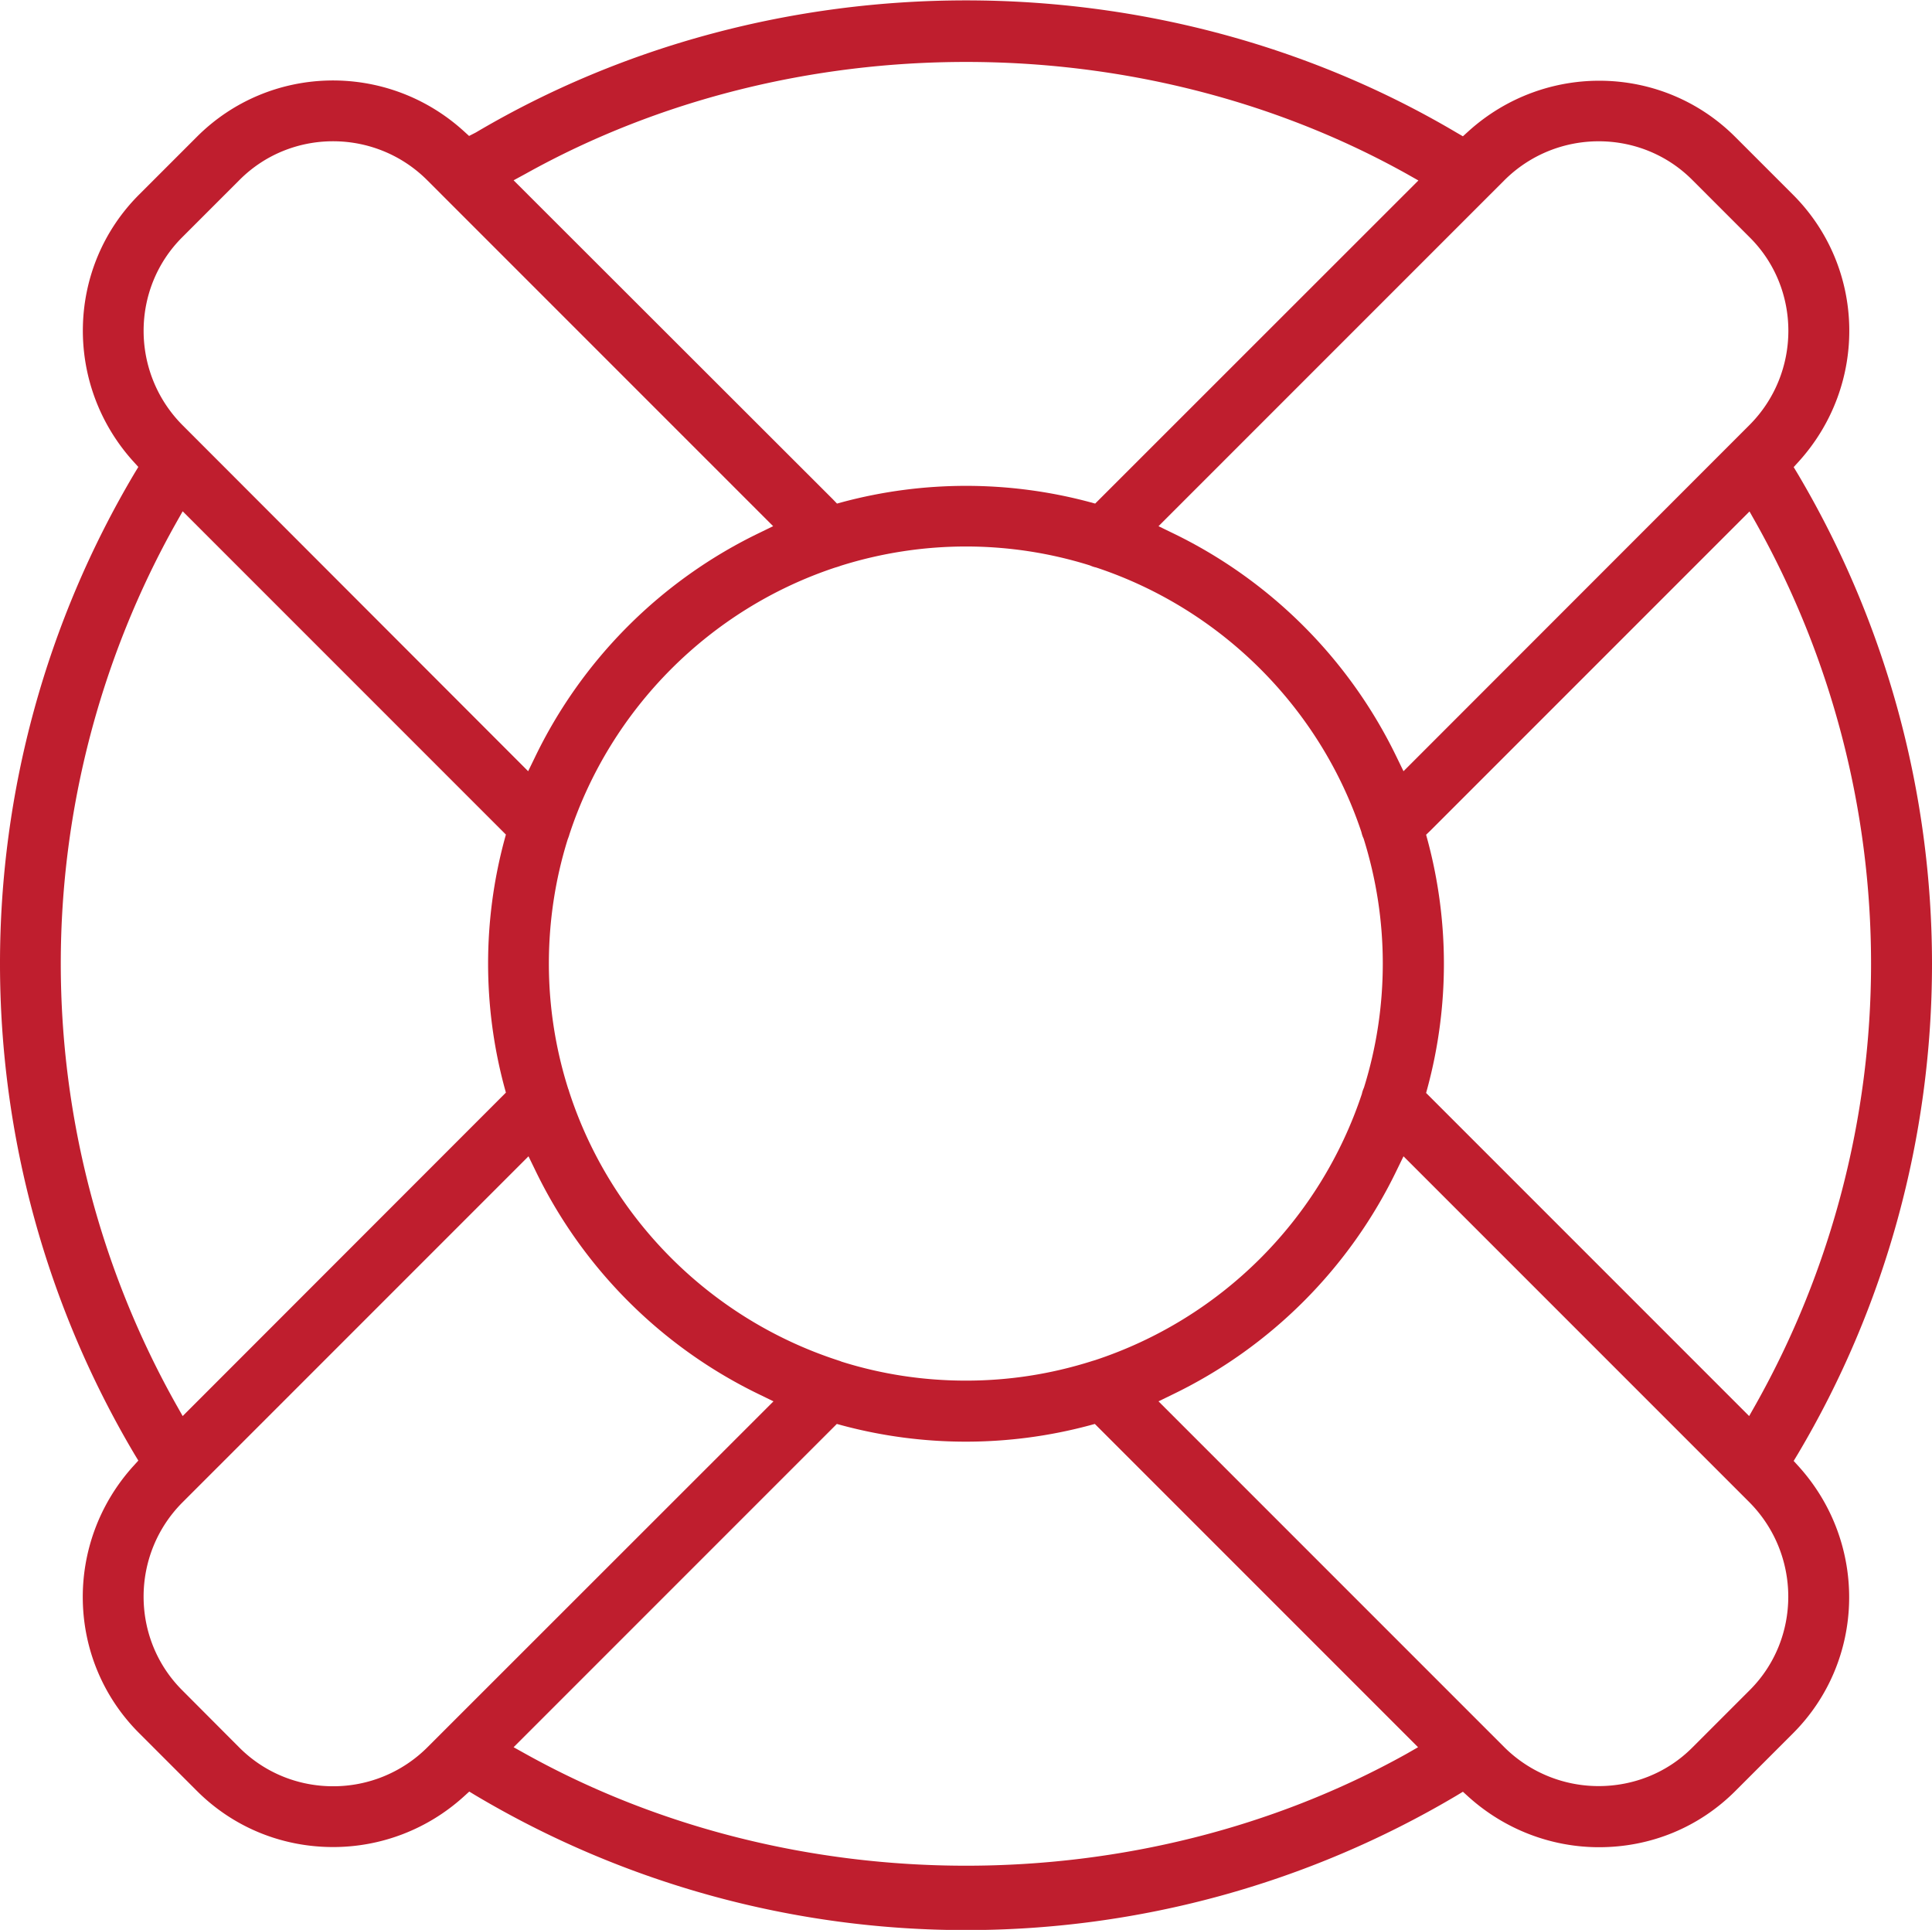
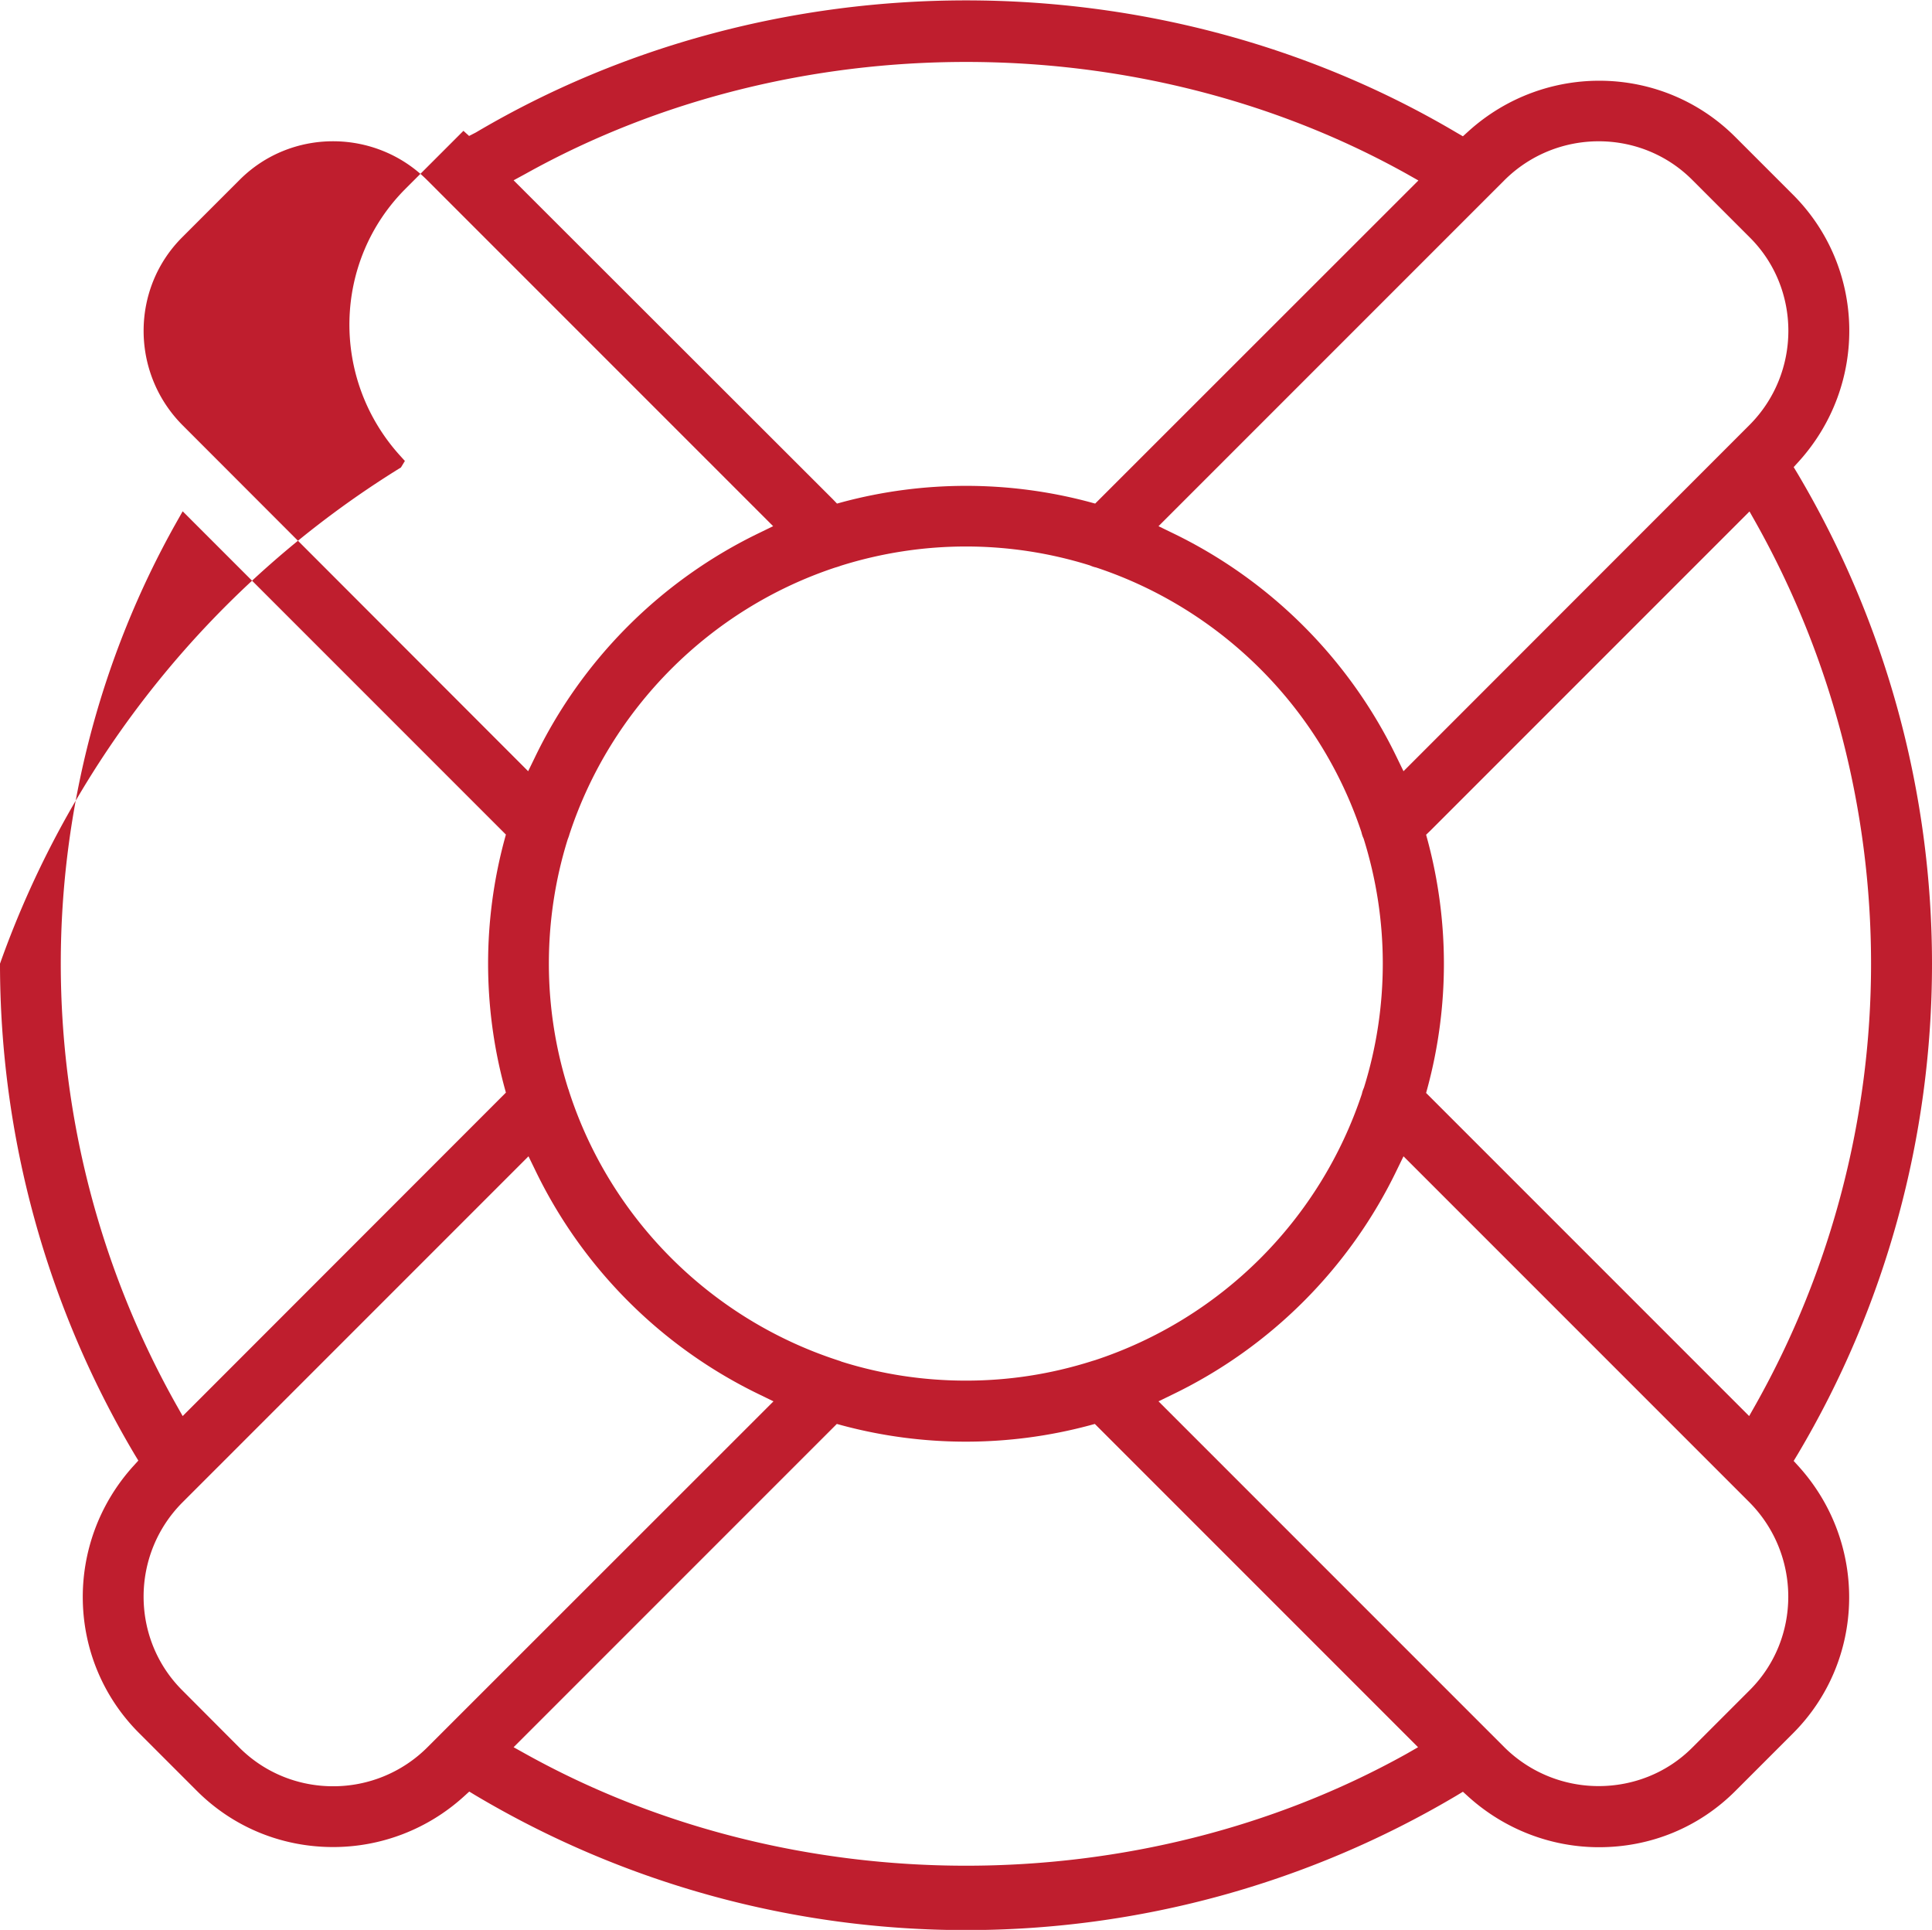
<svg xmlns="http://www.w3.org/2000/svg" xml:space="preserve" style="enable-background:new 0 0 112.85 112.71" viewBox="0 0 112.85 112.71">
  <style>.st0{fill:#bf1e2e}.st1{fill:#ed4045}.st2,.st3{fill:none;stroke:#231f20;stroke-width:2;stroke-miterlimit:10}.st3{stroke-width:4}.st4{fill:#fff}.st5{fill:url(#SVGID_1_)}.st6{fill:#00b6de}.st7{opacity:.75}.st8{fill:#39434e}.st9{fill:none;stroke:#353535;stroke-width:2;stroke-miterlimit:10}.st10{fill:#353535}.st11{fill:#c0c1c2}.st12,.st13{fill:none;stroke-miterlimit:10}.st12{stroke:#fff;stroke-width:16.283;stroke-linecap:round;stroke-linejoin:round}.st13{stroke:#000;stroke-width:5.786}.st13,.st14,.st15,.st16{stroke-linecap:round;stroke-linejoin:round}.st14{fill:none;stroke:#fff;stroke-width:16.282;stroke-miterlimit:10}.st15,.st16{fill:#fff}.st15{stroke:#000;stroke-width:5.786;stroke-miterlimit:10}.st16{stroke:#fff;stroke-width:22.634}.st16,.st17,.st18,.st19{stroke-miterlimit:10}.st17{fill:none;stroke:#000;stroke-width:5.786;stroke-linejoin:round}.st18,.st19{fill:#fff;stroke:#fff;stroke-width:23.144}.st19{fill:none;stroke:#000;stroke-width:5.786}.st20,.st21{fill:none;stroke-linecap:round}.st20{stroke:#000;stroke-width:5.786;stroke-miterlimit:10}.st21{stroke-width:17.921}.st21,.st22,.st23,.st24{stroke:#fff;stroke-linejoin:round;stroke-miterlimit:10}.st22{fill:#fff;stroke-width:17.358;stroke-linecap:round}.st23,.st24{fill:none}.st23{stroke-width:23.144;stroke-linecap:round}.st24{stroke-width:17.358}.st24,.st25{stroke-linecap:round}.st25,.st26{fill:none;stroke:#fff;stroke-width:17.358;stroke-miterlimit:10}.st27,.st28{fill:#fff;stroke-linecap:round}.st27{stroke:#000;stroke-width:5.786;stroke-miterlimit:10}.st28{stroke:#fff;stroke-width:23.144;stroke-linejoin:round}.st28,.st29,.st30,.st31{stroke-miterlimit:10}.st29{fill:none;stroke:#000;stroke-width:5.786;stroke-linecap:square;stroke-linejoin:round}.st30,.st31{stroke-linecap:round}.st30{fill:#fff;stroke:#fff;stroke-width:18.61;stroke-linejoin:round}.st31{fill:none;stroke-width:5.786}.st31,.st32,.st33,.st34{stroke:#fff;stroke-linejoin:round}.st32{fill:#fff;stroke-width:23.144;stroke-miterlimit:10}.st33,.st34{fill:none}.st33{stroke-width:17.358;stroke-linecap:square;stroke-miterlimit:10}.st34{stroke-width:18.613;stroke-linecap:round}.st34,.st35,.st36{stroke-miterlimit:10}.st35{fill:none;stroke:#000;stroke-width:5.786;stroke-linecap:square}.st36{stroke:#fff;stroke-width:19.902;stroke-linecap:round;stroke-linejoin:round}.st36,.st37{fill:#fff}.st37,.st38{fill-rule:evenodd;clip-rule:evenodd}.st39{fill:#163567}.st40{stroke-linejoin:round;stroke-miterlimit:10}.st40,.st41,.st42,.st43{fill:none;stroke:#163567;stroke-linecap:round}.st41{stroke-miterlimit:10}.st42,.st43{stroke-linejoin:round}.st43{stroke-dasharray:1,3}.st44{fill:none;stroke-dasharray:.947,2.842}.st44,.st45,.st46{stroke:#163567;stroke-linecap:round;stroke-linejoin:round}.st45{fill:none;stroke-width:1.118;stroke-miterlimit:10}.st46{stroke-width:1.095}.st46,.st47,.st48{fill:none;stroke-miterlimit:10}.st47{stroke:#163567;stroke-linejoin:round}.st48{fill-rule:evenodd;clip-rule:evenodd}.st48,.st49,.st50{stroke:#163567;stroke-linecap:round;stroke-linejoin:round}.st49{fill:none;stroke-width:.75;stroke-miterlimit:10}.st50{stroke-width:.84}.st50,.st51,.st52,.st53{fill:none;stroke-miterlimit:10}.st51{stroke:#163567}.st52,.st53{stroke-linecap:round;stroke-linejoin:round}.st52{stroke:#163567;stroke-width:2}.st53{stroke-width:1.045}.st53,.st54,.st55{stroke:#163567}.st54{fill:#163567;stroke-miterlimit:10}.st55{stroke-width:.833;stroke-linecap:round;stroke-linejoin:round}.st55,.st56,.st57,.st58,.st59{fill:none;stroke-miterlimit:10}.st56{stroke:#163567;stroke-linecap:round;stroke-dasharray:1,2}.st57,.st58,.st59{stroke:#bf1e2e;stroke-width:3.3}.st58,.st59{stroke-width:4.091}.st59{stroke-width:4.423}</style>
  <g id="Icons">
-     <path fill="#bf1e2e" d="M63.77 78.87zM11.5 104.59c2.11 2.11 4.94 3.28 7.96 3.28 2.81 0 5.52-1.04 7.62-2.94l.33-.3.38.23a56.081 56.081 0 0 0 28.64 7.86 56.17 56.17 0 0 0 28.64-7.85l.38-.23.33.3c2.1 1.89 4.81 2.94 7.62 2.94 3.02 0 5.84-1.16 7.96-3.28l3.37-3.37c4.24-4.24 4.39-11.09.34-15.58l-.3-.33.23-.38c5.14-8.64 7.85-18.55 7.85-28.64A56.17 56.17 0 0 0 105 27.66l-.23-.38.3-.33c4.06-4.49 3.91-11.33-.34-15.58L101.36 8c-4.25-4.25-11.09-4.39-15.58-.34l-.33.3-.38-.22c-17.4-10.29-39.88-10.29-57.28 0l-.39.2-.33-.3c-4.48-4.05-11.32-3.9-15.57.35l-3.37 3.37c-4.25 4.24-4.4 11.09-.35 15.58l.3.33-.23.38A56.107 56.107 0 0 0 0 56.28a56.17 56.17 0 0 0 7.85 28.64l.23.38-.3.33c-4.05 4.49-3.91 11.33.34 15.58l3.38 3.38zm13.45-2.53a7.775 7.775 0 0 1-5.5 2.26c-1.98 0-3.95-.75-5.45-2.24l-3.37-3.38c-2.99-3-2.99-7.9 0-10.93l20.24-20.24.37.76a28.092 28.092 0 0 0 13.18 13.18l.76.37-20.23 20.22zm7.11-45.78c0-2.47.37-4.92 1.1-7.26.05-.13.08-.21.1-.29 2.41-7.34 8.2-13.15 15.51-15.58.14-.04.24-.07.34-.11 4.81-1.51 9.88-1.48 14.55-.02.16.07.26.1.36.12 7.3 2.42 13.08 8.19 15.5 15.45.04.17.08.28.13.38.75 2.4 1.12 4.84 1.12 7.3 0 2.47-.37 4.91-1.1 7.25-.07.16-.1.26-.12.36a24.517 24.517 0 0 1-15.6 15.56l-.04.01c-.05.02-.11.03-.16.05-2.41.76-4.85 1.13-7.33 1.13s-4.92-.37-7.27-1.11c-.11-.05-.17-.06-.22-.08-7.42-2.42-13.26-8.26-15.67-15.64-.03-.09-.04-.15-.07-.21a24.25 24.25 0 0 1-1.13-7.31zm50.09 46.15c-7.81 4.35-16.77 6.53-25.72 6.53-8.96 0-17.91-2.18-25.73-6.53l-.7-.39 18.88-18.88.33.09a27.94 27.94 0 0 0 14.41 0l.33-.09 18.88 18.88-.68.39zm20.06-3.73-3.37 3.37c-1.5 1.5-3.48 2.24-5.46 2.24a7.81 7.81 0 0 1-5.48-2.24L67.67 81.84l.76-.37a28.092 28.092 0 0 0 13.18-13.18l.37-.76 20.22 20.22c3 3.04 3.01 7.95.01 10.95zm7.08-42.42c0 9.01-2.33 17.9-6.73 25.73l-.39.69L83.3 63.83l.09-.33c.63-2.35.95-4.78.95-7.21 0-2.43-.32-4.86-.95-7.21l-.09-.33.25-.24 18.64-18.64.39.69a52.663 52.663 0 0 1 6.71 25.72zm-21.4-45.77c3.04-3.01 7.95-3.01 10.95-.01l3.37 3.37c3 2.99 3 7.9 0 10.93L81.98 45.04l-.37-.76A28.092 28.092 0 0 0 68.43 31.1l-.76-.37 20.22-20.22zm-57.19-.36c15.63-8.71 35.83-8.71 51.46 0l.69.39-18.88 18.87-.33-.09a27.977 27.977 0 0 0-14.42 0l-.33.09-.24-.25L30 10.53l.7-.38zm-20.07 3.72L14 10.5c3-3 7.9-3 10.93 0l20.23 20.23-.76.37a28.092 28.092 0 0 0-13.18 13.18l-.37.76-20.21-20.23c-3-3.04-3-7.94-.01-10.94zM3.55 56.28c0-9 2.33-17.9 6.73-25.73l.39-.69 18.88 18.88-.09.33a27.803 27.803 0 0 0 0 14.41l.09.33L10.67 82.7l-.39-.69a52.611 52.611 0 0 1-6.73-25.73z" />
+     <path fill="#bf1e2e" d="M63.77 78.87zM11.5 104.59c2.11 2.11 4.94 3.28 7.96 3.28 2.81 0 5.52-1.04 7.62-2.94l.33-.3.38.23a56.081 56.081 0 0 0 28.64 7.86 56.17 56.17 0 0 0 28.64-7.85l.38-.23.33.3c2.1 1.89 4.81 2.94 7.62 2.94 3.02 0 5.84-1.16 7.96-3.28l3.37-3.37c4.24-4.24 4.39-11.09.34-15.58l-.3-.33.23-.38c5.14-8.64 7.85-18.55 7.85-28.64A56.17 56.17 0 0 0 105 27.66l-.23-.38.3-.33c4.06-4.49 3.91-11.33-.34-15.58L101.36 8c-4.25-4.25-11.09-4.39-15.58-.34l-.33.3-.38-.22c-17.4-10.29-39.88-10.29-57.28 0l-.39.2-.33-.3l-3.37 3.37c-4.25 4.24-4.4 11.09-.35 15.58l.3.33-.23.38A56.107 56.107 0 0 0 0 56.28a56.17 56.17 0 0 0 7.85 28.64l.23.38-.3.33c-4.05 4.49-3.91 11.33.34 15.58l3.38 3.38zm13.45-2.53a7.775 7.775 0 0 1-5.5 2.26c-1.98 0-3.95-.75-5.45-2.24l-3.37-3.38c-2.99-3-2.99-7.9 0-10.93l20.24-20.24.37.76a28.092 28.092 0 0 0 13.18 13.18l.76.37-20.23 20.22zm7.11-45.78c0-2.47.37-4.92 1.1-7.26.05-.13.08-.21.1-.29 2.41-7.34 8.2-13.15 15.51-15.58.14-.04.24-.07.34-.11 4.81-1.51 9.88-1.48 14.55-.02.16.07.26.1.36.12 7.3 2.42 13.08 8.19 15.5 15.45.04.17.08.28.13.38.75 2.4 1.12 4.84 1.12 7.3 0 2.47-.37 4.91-1.1 7.25-.07.16-.1.26-.12.36a24.517 24.517 0 0 1-15.6 15.56l-.04.01c-.05.02-.11.03-.16.05-2.41.76-4.85 1.13-7.33 1.13s-4.92-.37-7.27-1.11c-.11-.05-.17-.06-.22-.08-7.42-2.42-13.26-8.26-15.67-15.64-.03-.09-.04-.15-.07-.21a24.25 24.25 0 0 1-1.13-7.31zm50.09 46.15c-7.81 4.35-16.77 6.53-25.72 6.53-8.96 0-17.91-2.18-25.73-6.53l-.7-.39 18.88-18.88.33.09a27.94 27.94 0 0 0 14.41 0l.33-.09 18.88 18.88-.68.39zm20.06-3.73-3.37 3.37c-1.5 1.5-3.48 2.24-5.46 2.24a7.81 7.81 0 0 1-5.48-2.24L67.67 81.84l.76-.37a28.092 28.092 0 0 0 13.18-13.18l.37-.76 20.22 20.22c3 3.04 3.01 7.95.01 10.95zm7.08-42.42c0 9.01-2.33 17.9-6.73 25.73l-.39.69L83.3 63.83l.09-.33c.63-2.35.95-4.78.95-7.21 0-2.43-.32-4.86-.95-7.21l-.09-.33.25-.24 18.64-18.64.39.69a52.663 52.663 0 0 1 6.71 25.72zm-21.4-45.77c3.04-3.01 7.95-3.01 10.95-.01l3.37 3.37c3 2.99 3 7.9 0 10.93L81.98 45.04l-.37-.76A28.092 28.092 0 0 0 68.43 31.1l-.76-.37 20.22-20.22zm-57.19-.36c15.63-8.71 35.83-8.71 51.46 0l.69.39-18.88 18.87-.33-.09a27.977 27.977 0 0 0-14.42 0l-.33.09-.24-.25L30 10.53l.7-.38zm-20.07 3.72L14 10.5c3-3 7.9-3 10.93 0l20.23 20.23-.76.37a28.092 28.092 0 0 0-13.18 13.18l-.37.76-20.21-20.23c-3-3.04-3-7.94-.01-10.94zM3.55 56.28c0-9 2.33-17.9 6.73-25.73l.39-.69 18.88 18.88-.09.33a27.803 27.803 0 0 0 0 14.41l.09.33L10.67 82.7l-.39-.69a52.611 52.611 0 0 1-6.73-25.73z" />
  </g>
</svg>